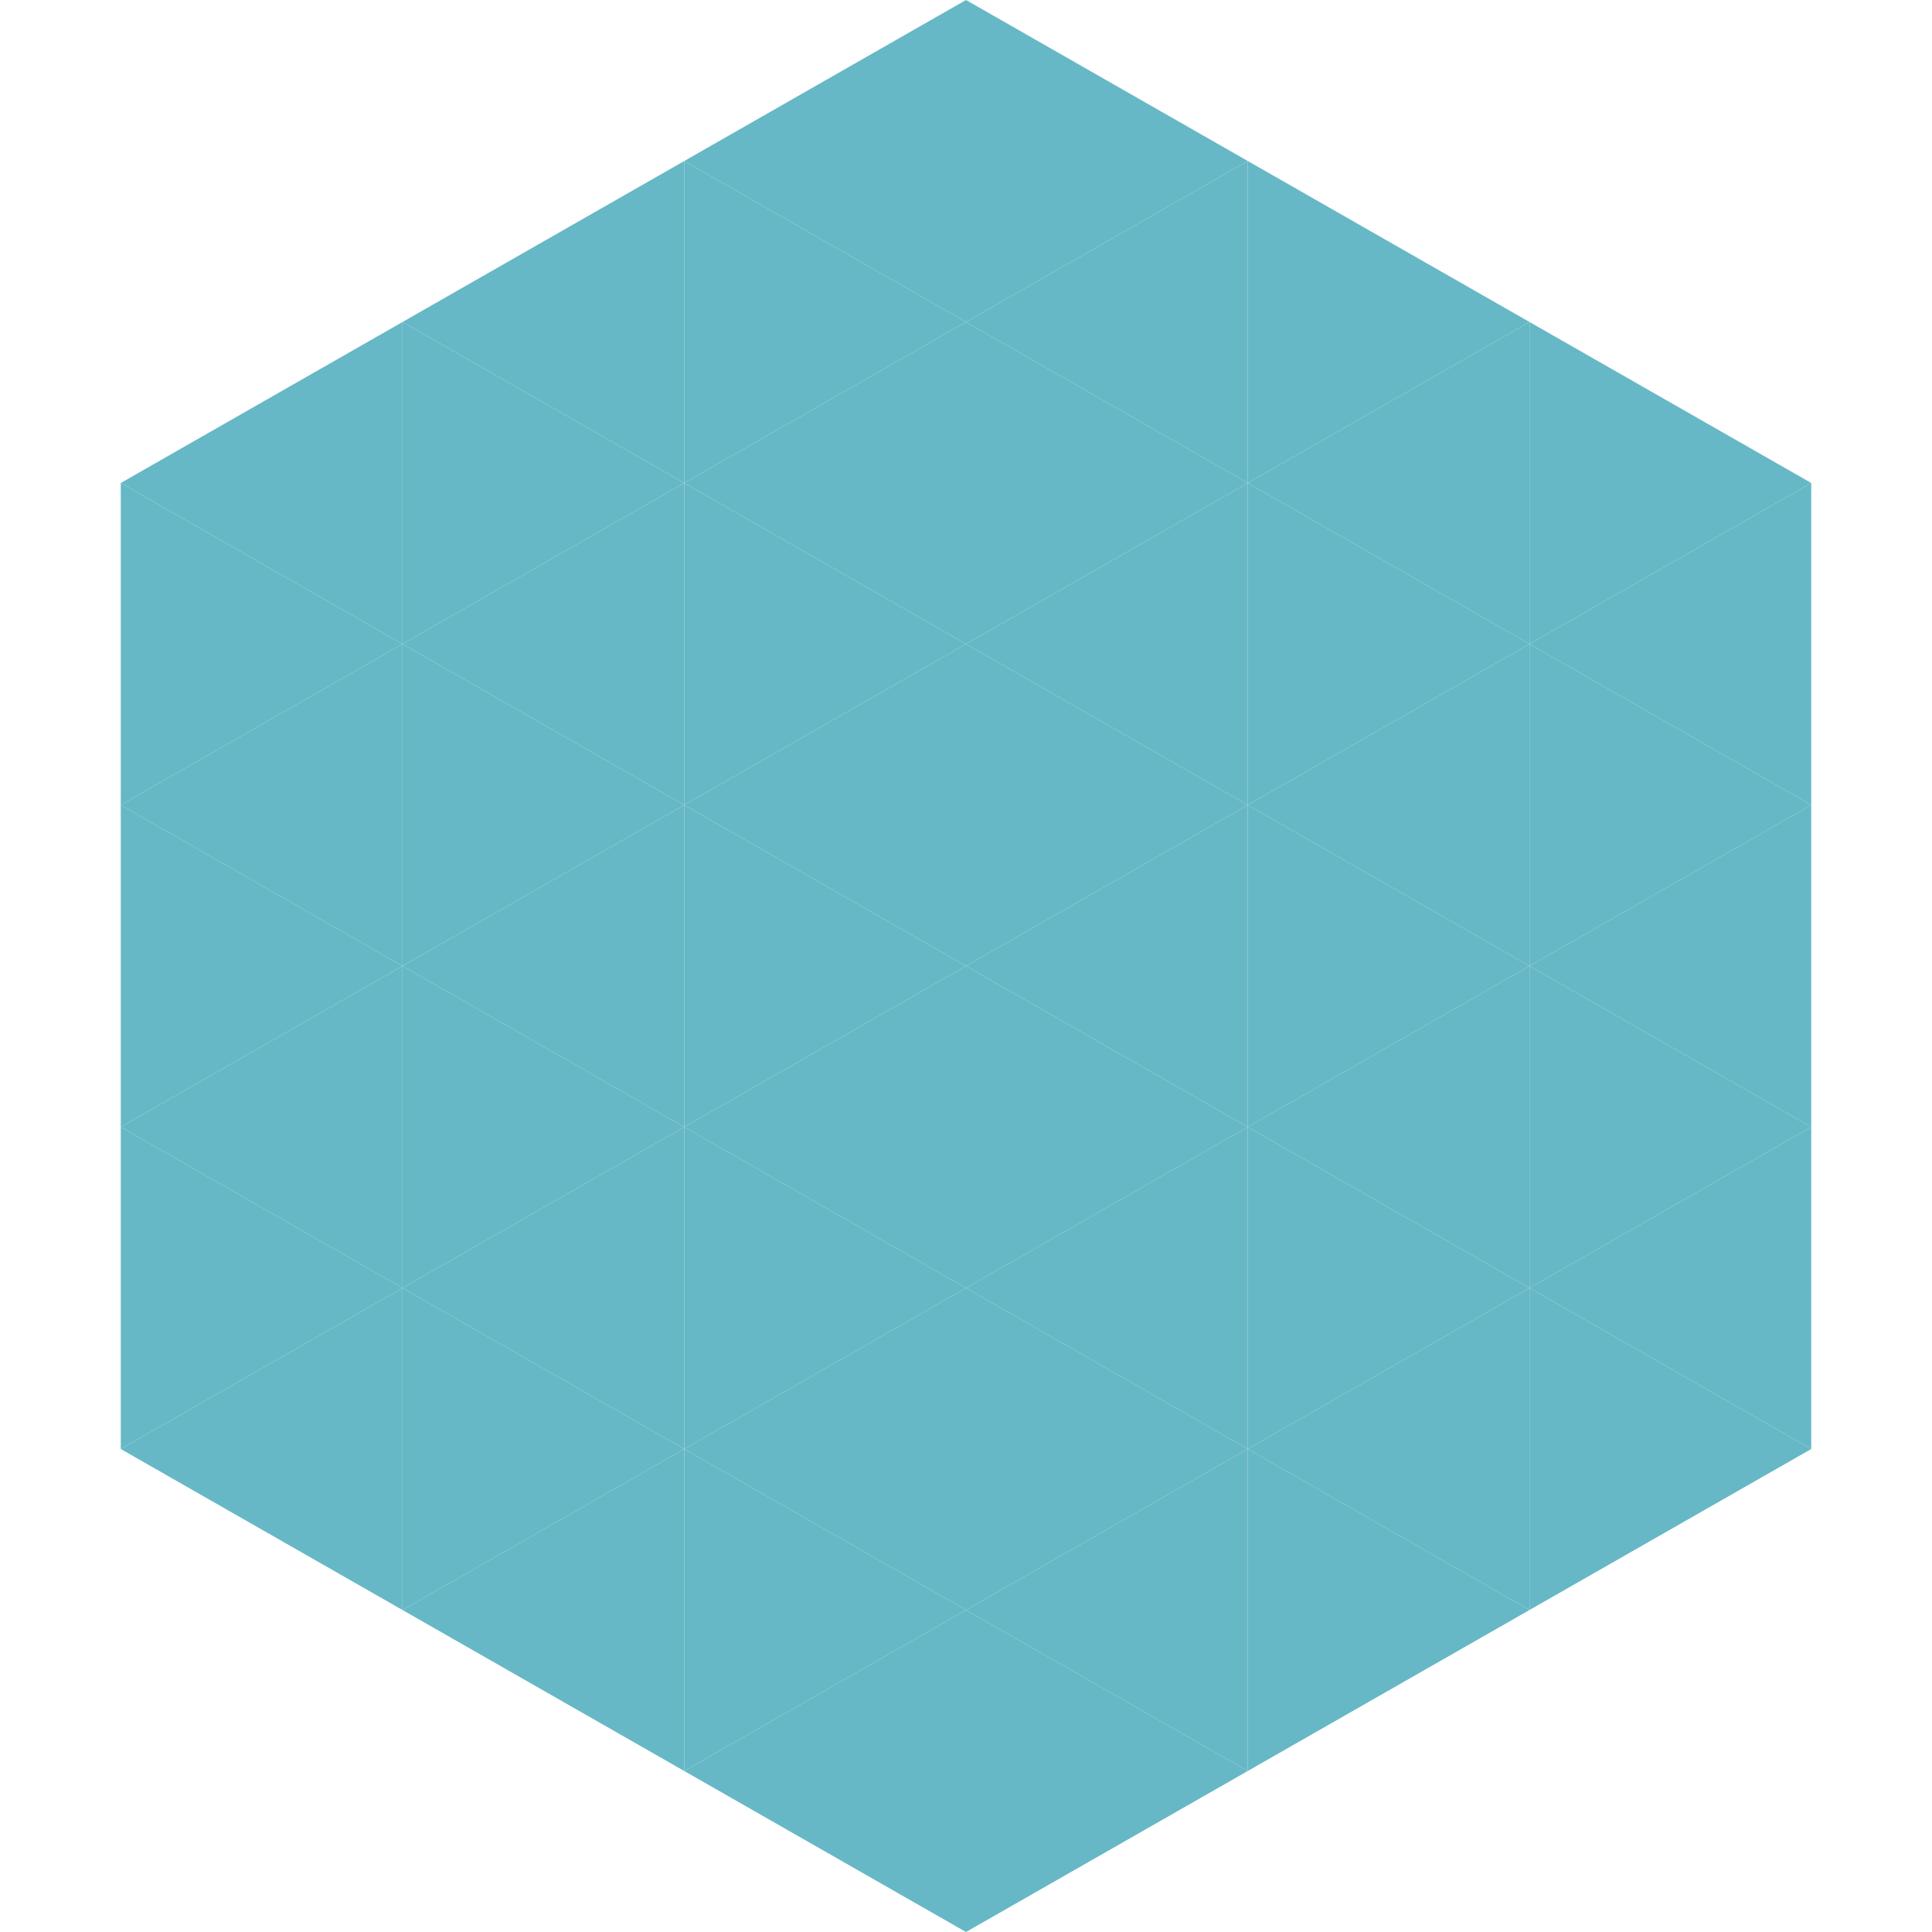
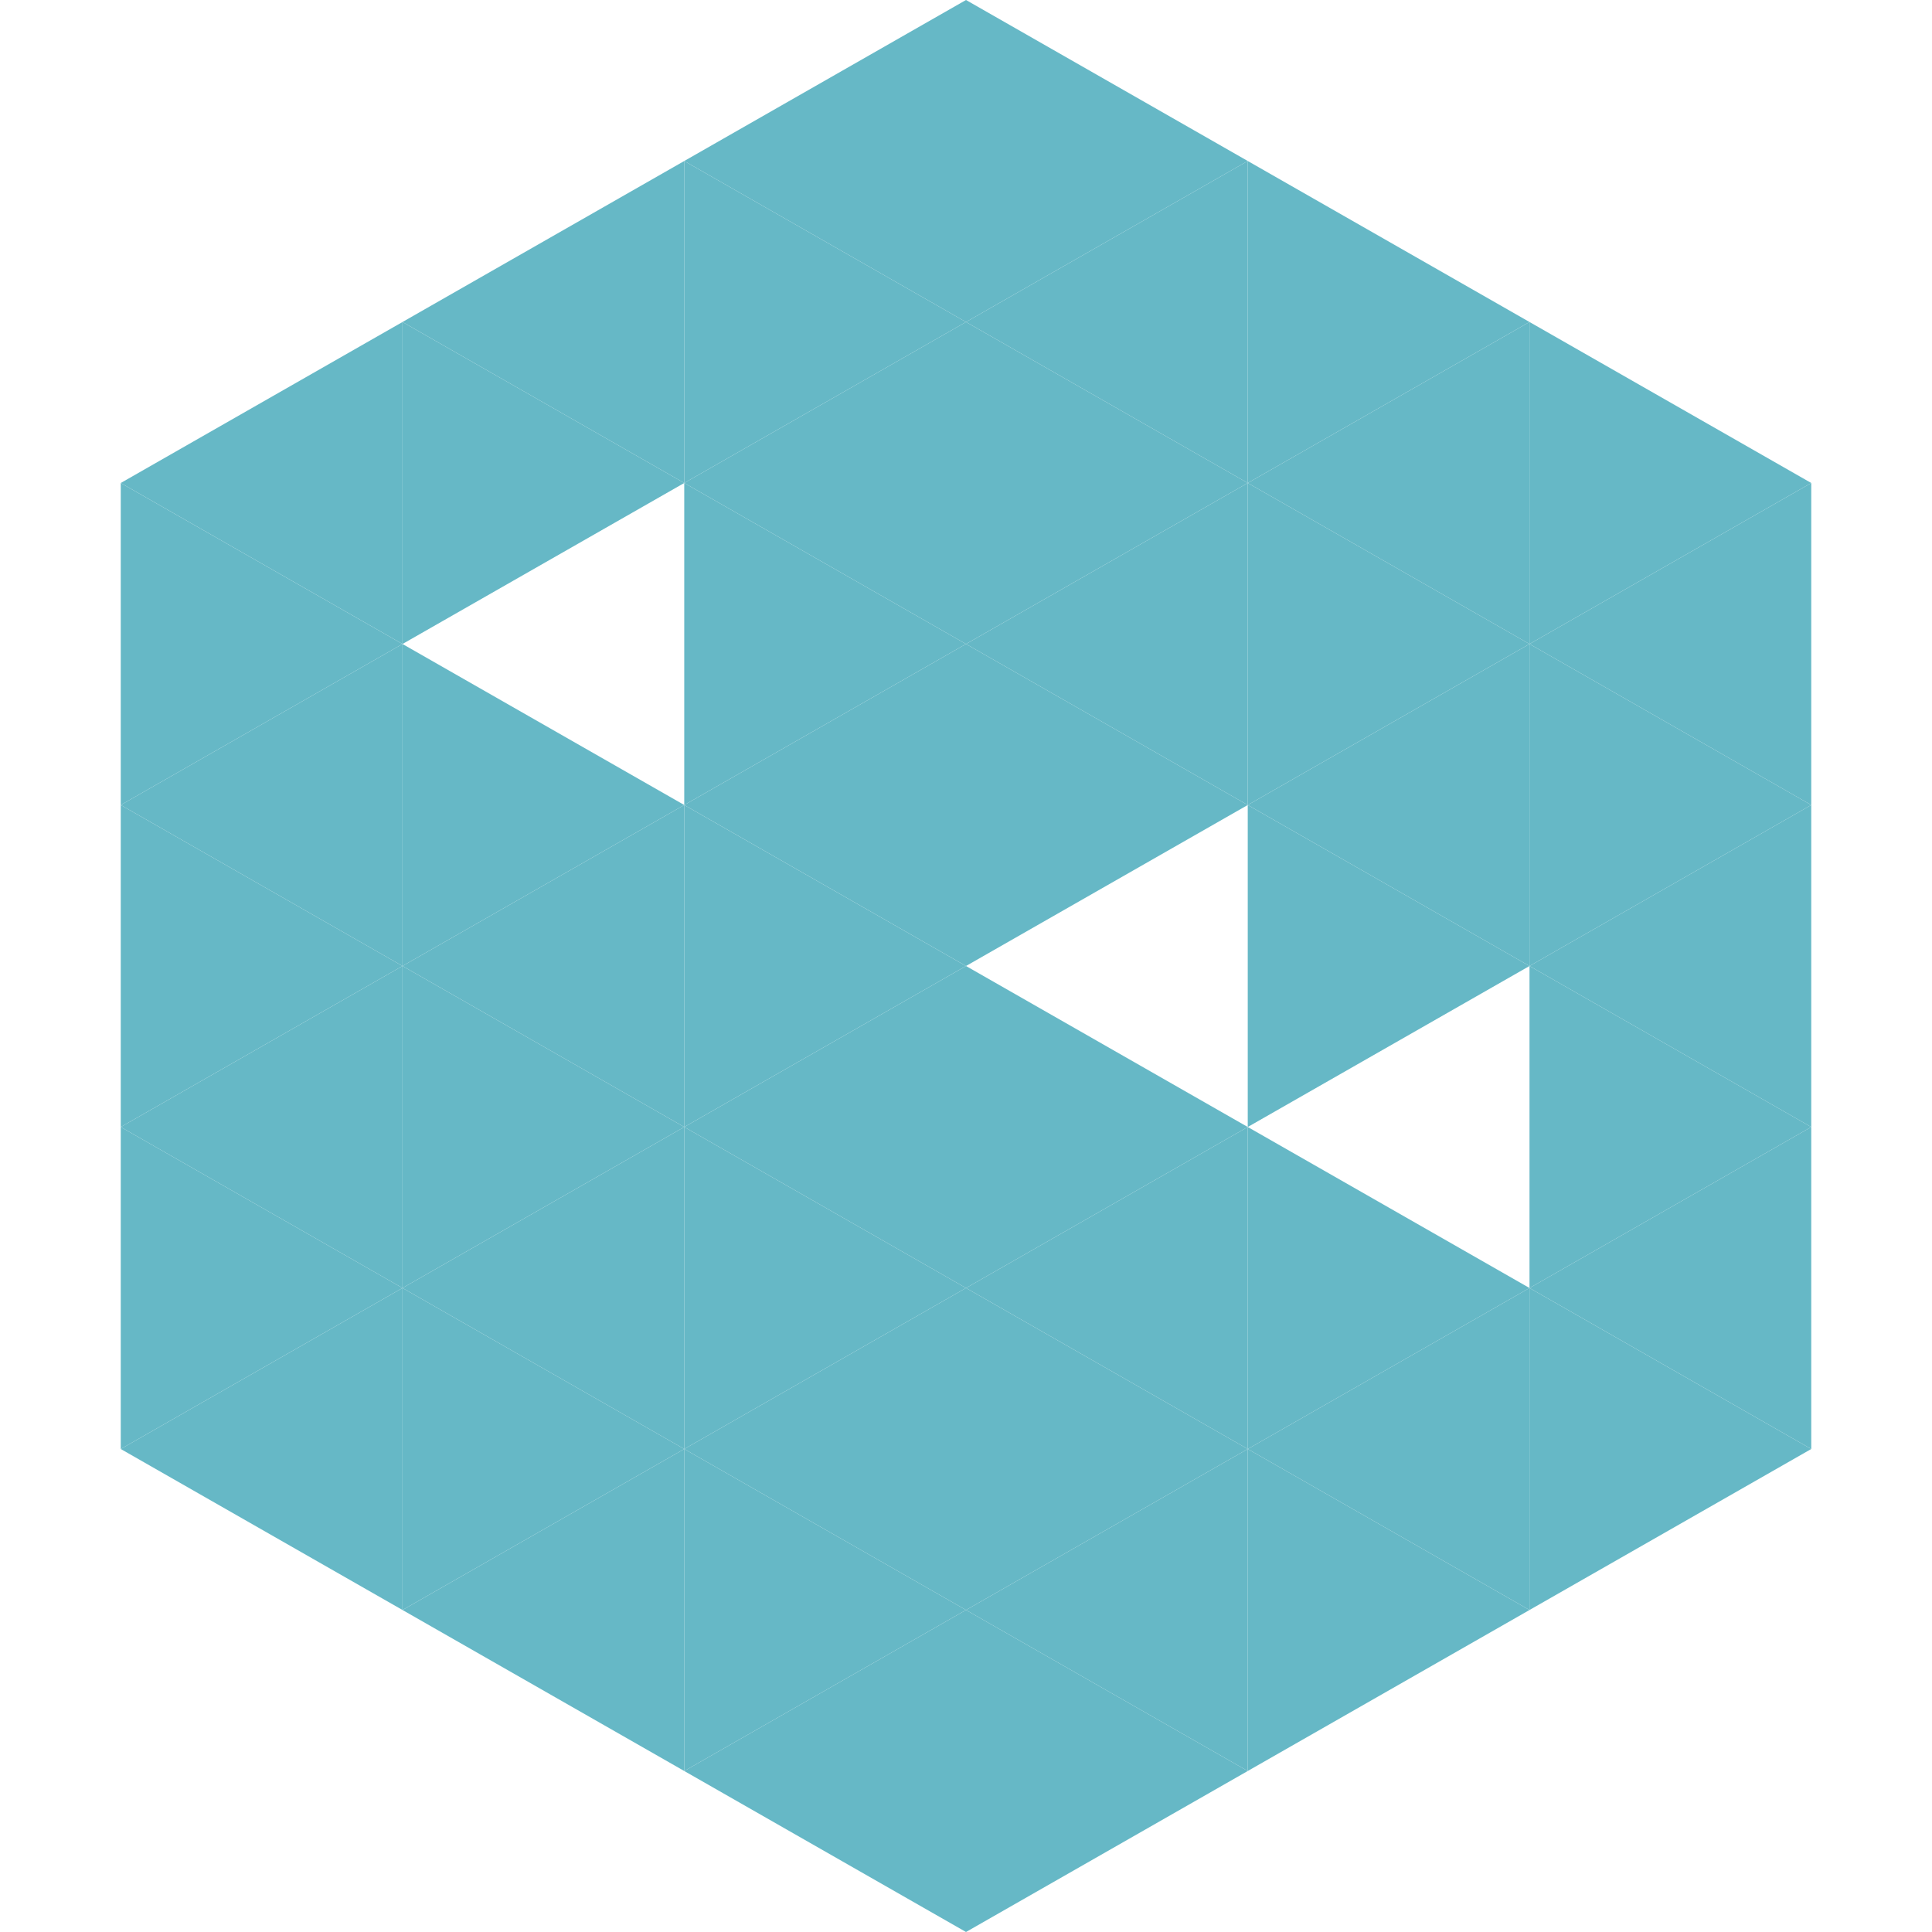
<svg xmlns="http://www.w3.org/2000/svg" width="240" height="240">
  <polygon points="50,40 15,60 50,80" style="fill:rgb(102,184,198)" />
  <polygon points="190,40 225,60 190,80" style="fill:rgb(102,184,198)" />
  <polygon points="15,60 50,80 15,100" style="fill:rgb(102,184,198)" />
  <polygon points="225,60 190,80 225,100" style="fill:rgb(102,184,198)" />
  <polygon points="50,80 15,100 50,120" style="fill:rgb(102,184,198)" />
  <polygon points="190,80 225,100 190,120" style="fill:rgb(102,184,198)" />
  <polygon points="15,100 50,120 15,140" style="fill:rgb(102,184,198)" />
  <polygon points="225,100 190,120 225,140" style="fill:rgb(102,184,198)" />
  <polygon points="50,120 15,140 50,160" style="fill:rgb(102,184,198)" />
  <polygon points="190,120 225,140 190,160" style="fill:rgb(102,184,198)" />
  <polygon points="15,140 50,160 15,180" style="fill:rgb(102,184,198)" />
  <polygon points="225,140 190,160 225,180" style="fill:rgb(102,184,198)" />
  <polygon points="50,160 15,180 50,200" style="fill:rgb(102,184,198)" />
  <polygon points="190,160 225,180 190,200" style="fill:rgb(102,184,198)" />
  <polygon points="15,180 50,200 15,220" style="fill:rgb(255,255,255); fill-opacity:0" />
  <polygon points="225,180 190,200 225,220" style="fill:rgb(255,255,255); fill-opacity:0" />
  <polygon points="50,0 85,20 50,40" style="fill:rgb(255,255,255); fill-opacity:0" />
  <polygon points="190,0 155,20 190,40" style="fill:rgb(255,255,255); fill-opacity:0" />
  <polygon points="85,20 50,40 85,60" style="fill:rgb(102,184,198)" />
  <polygon points="155,20 190,40 155,60" style="fill:rgb(102,184,198)" />
  <polygon points="50,40 85,60 50,80" style="fill:rgb(102,184,198)" />
  <polygon points="190,40 155,60 190,80" style="fill:rgb(102,184,198)" />
-   <polygon points="85,60 50,80 85,100" style="fill:rgb(102,184,198)" />
  <polygon points="155,60 190,80 155,100" style="fill:rgb(102,184,198)" />
  <polygon points="50,80 85,100 50,120" style="fill:rgb(102,184,198)" />
  <polygon points="190,80 155,100 190,120" style="fill:rgb(102,184,198)" />
  <polygon points="85,100 50,120 85,140" style="fill:rgb(102,184,198)" />
  <polygon points="155,100 190,120 155,140" style="fill:rgb(102,184,198)" />
  <polygon points="50,120 85,140 50,160" style="fill:rgb(102,184,198)" />
-   <polygon points="190,120 155,140 190,160" style="fill:rgb(102,184,198)" />
  <polygon points="85,140 50,160 85,180" style="fill:rgb(102,184,198)" />
  <polygon points="155,140 190,160 155,180" style="fill:rgb(102,184,198)" />
  <polygon points="50,160 85,180 50,200" style="fill:rgb(102,184,198)" />
  <polygon points="190,160 155,180 190,200" style="fill:rgb(102,184,198)" />
  <polygon points="85,180 50,200 85,220" style="fill:rgb(102,184,198)" />
  <polygon points="155,180 190,200 155,220" style="fill:rgb(102,184,198)" />
  <polygon points="120,0 85,20 120,40" style="fill:rgb(102,184,198)" />
  <polygon points="120,0 155,20 120,40" style="fill:rgb(102,184,198)" />
  <polygon points="85,20 120,40 85,60" style="fill:rgb(102,184,198)" />
  <polygon points="155,20 120,40 155,60" style="fill:rgb(102,184,198)" />
  <polygon points="120,40 85,60 120,80" style="fill:rgb(102,184,198)" />
  <polygon points="120,40 155,60 120,80" style="fill:rgb(102,184,198)" />
  <polygon points="85,60 120,80 85,100" style="fill:rgb(102,184,198)" />
  <polygon points="155,60 120,80 155,100" style="fill:rgb(102,184,198)" />
  <polygon points="120,80 85,100 120,120" style="fill:rgb(102,184,198)" />
  <polygon points="120,80 155,100 120,120" style="fill:rgb(102,184,198)" />
  <polygon points="85,100 120,120 85,140" style="fill:rgb(102,184,198)" />
-   <polygon points="155,100 120,120 155,140" style="fill:rgb(102,184,198)" />
  <polygon points="120,120 85,140 120,160" style="fill:rgb(102,184,198)" />
  <polygon points="120,120 155,140 120,160" style="fill:rgb(102,184,198)" />
  <polygon points="85,140 120,160 85,180" style="fill:rgb(102,184,198)" />
  <polygon points="155,140 120,160 155,180" style="fill:rgb(102,184,198)" />
  <polygon points="120,160 85,180 120,200" style="fill:rgb(102,184,198)" />
  <polygon points="120,160 155,180 120,200" style="fill:rgb(102,184,198)" />
  <polygon points="85,180 120,200 85,220" style="fill:rgb(102,184,198)" />
  <polygon points="155,180 120,200 155,220" style="fill:rgb(102,184,198)" />
  <polygon points="120,200 85,220 120,240" style="fill:rgb(102,184,198)" />
  <polygon points="120,200 155,220 120,240" style="fill:rgb(102,184,198)" />
  <polygon points="85,220 120,240 85,260" style="fill:rgb(255,255,255); fill-opacity:0" />
  <polygon points="155,220 120,240 155,260" style="fill:rgb(255,255,255); fill-opacity:0" />
</svg>